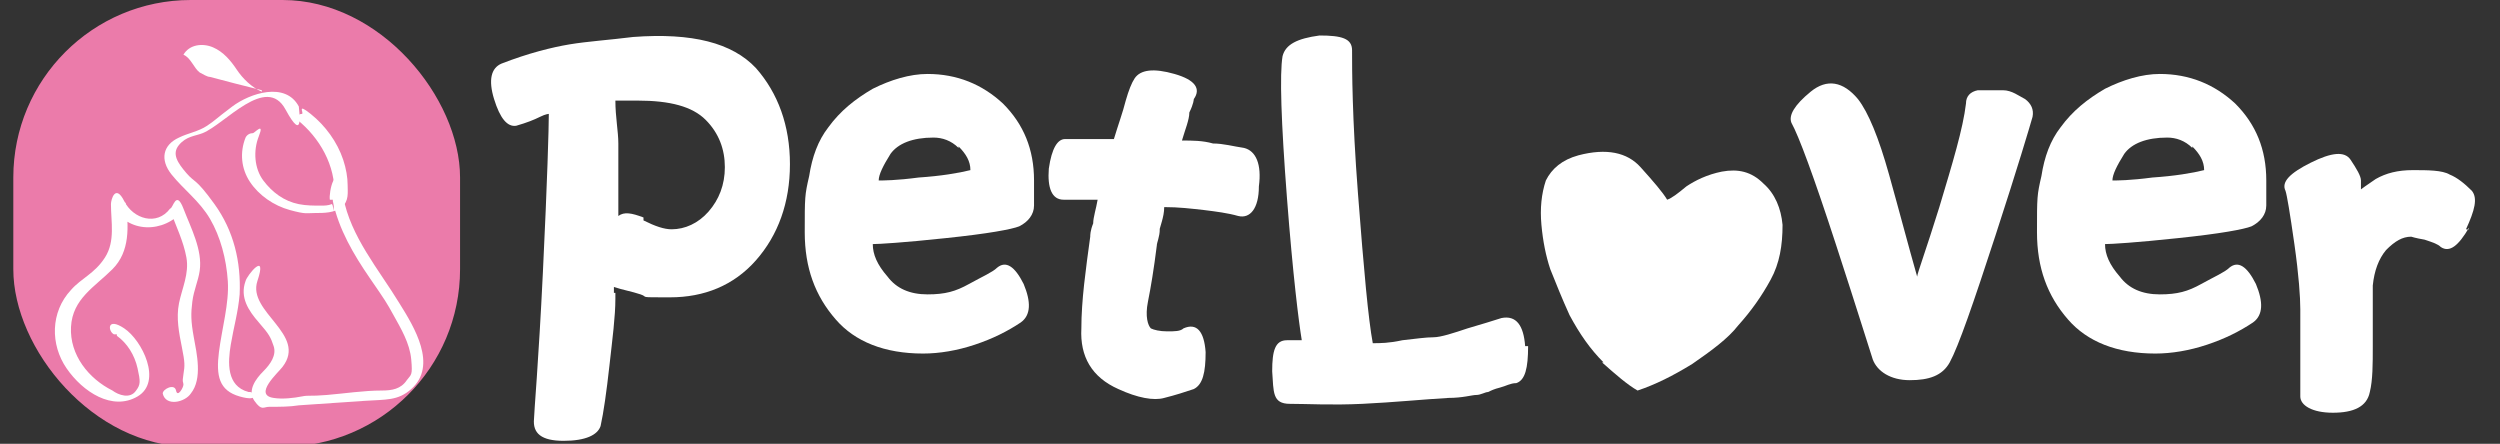
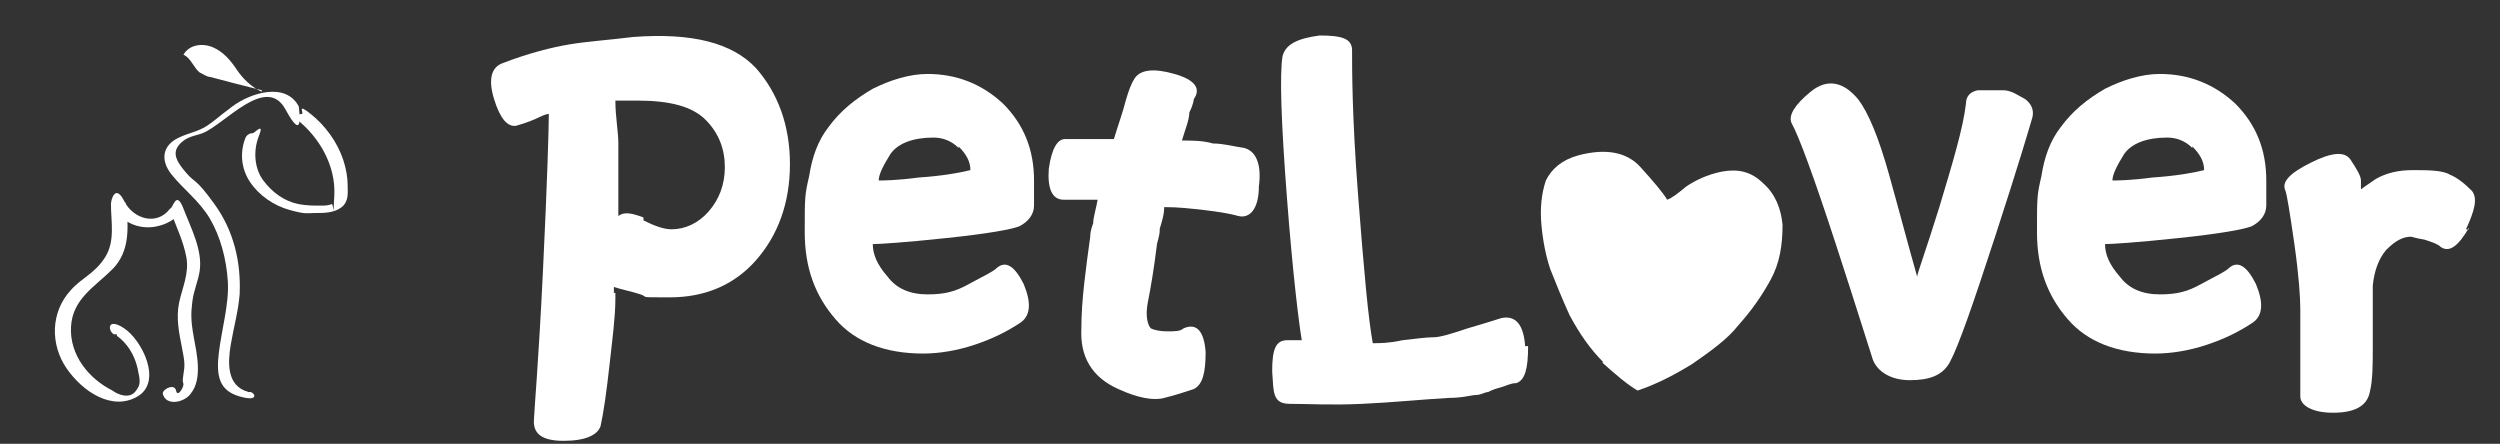
<svg xmlns="http://www.w3.org/2000/svg" id="_레이어_1" data-name="레이어_1" viewBox="0 0 169 30">
  <rect x="0" y="0" width="169" height="30" fill="#333333" stroke="none" />
  <defs>
    <style>      .st0 {        fill: #fff;      }      .st1 {        fill: #eb7baa;      }    </style>
  </defs>
  <g>
    <path class="st0" d="M41.6,19.8v.4c0,1.2-.2,2.7-.4,4.5s-.4,3.2-.6,4.1c-.2.6-1,1-2.5,1s-2.1-.5-2-1.5c0-.4.3-3.7.6-9.9.3-6.2.4-9.8.4-10.7,0,0-.2,0-.6.2-.4.2-.9.4-1.6.6-.6.1-1.1-.5-1.5-1.8s-.2-2.1.5-2.4c1.8-.7,3.4-1.1,4.6-1.3,1.2-.2,2.7-.3,4.3-.5,4-.3,6.7.4,8.3,2.1,1.5,1.7,2.3,3.9,2.3,6.5s-.8,4.8-2.3,6.5c-1.5,1.7-3.5,2.5-5.8,2.5s-1.4,0-2-.2-1.2-.3-1.8-.5v.4h0ZM43.5,14.9c.8.4,1.4.6,1.9.6.9,0,1.8-.4,2.5-1.2s1.1-1.8,1.1-3-.4-2.3-1.3-3.2c-.9-.9-2.4-1.3-4.6-1.3s-.4,0-.8,0h-.7c0,1.1.2,2.1.2,2.9v4.9c.4-.3.9-.2,1.7.1,0,0,0,.2,0,.2Z" />
    <path class="st0" d="M69.9,13.9c0,.6-.4,1.1-1,1.4-.5.2-2.1.5-5,.8-2.8.3-4.5.4-4.9.4,0,.7.3,1.4,1,2.2.6.8,1.5,1.2,2.7,1.2s1.9-.2,2.8-.7,1.6-.8,1.9-1.1c.6-.5,1.2-.1,1.8,1.1.5,1.2.5,2.1-.2,2.6-.9.6-1.9,1.1-3.1,1.5s-2.4.6-3.5.6c-2.6,0-4.6-.8-5.9-2.3-1.4-1.6-2.1-3.5-2.1-5.9s0-2.5.3-3.8c.2-1.3.6-2.4,1.3-3.3.8-1.1,1.8-1.9,3-2.6,1.2-.6,2.5-1,3.7-1,2,0,3.7.7,5.1,2,1.4,1.4,2.1,3.1,2.1,5.2s0,1.1,0,1.7ZM64.8,10c-.5-.5-1.1-.7-1.7-.7-1.4,0-2.4.4-2.9,1.1-.5.8-.8,1.4-.8,1.8.3,0,1.2,0,2.7-.2,1.5-.1,2.7-.3,3.5-.5,0-.6-.3-1.1-.8-1.6h0Z" />
    <path class="st0" d="M78.4,15.5c0,.5-.2.9-.2,1.1-.2,1.6-.4,2.8-.6,3.8s0,1.6.2,1.8c.2.1.6.2,1.1.2s.9,0,1.1-.2c.9-.4,1.4.2,1.5,1.6,0,1.4-.2,2.2-.8,2.5-.6.2-1.2.4-2,.6-.7.2-1.8,0-3.1-.6-1.8-.8-2.6-2.2-2.5-4.1,0-1.9.3-4,.6-6.2,0-.1,0-.4.2-.9,0-.4.2-1,.3-1.6h-2.3c-.8,0-1.1-.8-1-2.1.2-1.4.6-2,1.1-2h3.3c.3-1,.6-1.8.8-2.6.2-.7.4-1.2.6-1.5.4-.6,1.3-.7,2.7-.3,1.4.4,1.8,1,1.3,1.7,0,0,0,.3-.3.9,0,.5-.3,1.2-.5,1.9.7,0,1.4,0,2.1.2.7,0,1.4.2,2.1.3.8.2,1.2,1.1,1,2.6,0,1.5-.6,2.2-1.4,2-.7-.2-1.5-.3-2.3-.4-.9-.1-1.7-.2-2.7-.2,0,.7-.3,1.3-.4,1.9v-.4h.1Z" />
    <path class="st0" d="M103.3,23.4c0,1.5-.2,2.3-.8,2.5-.4,0-.7.2-1.1.3-.4.1-.6.2-.8.3-.2,0-.5.2-.8.2s-.9.2-1.9.2c-1.7.1-3.7.3-5.8.4-2.1.1-3.7,0-4.9,0s-1.1-.8-1.2-2.2c0-1.4.2-2.1,1-2.1h1c-.2,0,0,0,0,0-.2-1.2-.6-4.4-1-9.6-.4-5.2-.5-8.4-.3-9.6.2-.8,1-1.2,2.5-1.4,1.5,0,2.2.2,2.2,1,0,1.3,0,4.5.4,9.7.4,5.2.7,8.5,1,10.1.5,0,1.1,0,2-.2.9-.1,1.6-.2,2.1-.2s1.4-.3,2.3-.6c1-.3,1.7-.5,2.3-.7,1-.2,1.5.5,1.6,1.9h.2Z" />
    <path class="st0" d="M108.4,24.5c-.9-.9-1.6-1.9-2.3-3.2-.5-1.1-.9-2.1-1.3-3.1-.3-.9-.5-1.9-.6-3s0-2.1.3-3c.4-.8,1.1-1.4,2.2-1.7,1.9-.5,3.3-.2,4.2.8.9,1,1.5,1.7,1.8,2.2.3-.1.7-.4,1.3-.9.6-.4,1.4-.8,2.4-1,1.1-.2,2,0,2.8.8.8.7,1.2,1.7,1.3,2.8,0,1.4-.2,2.6-.8,3.7s-1.3,2.1-2.2,3.1c-.7.9-1.8,1.7-3.1,2.6-1.3.8-2.5,1.4-3.7,1.8-.7-.4-1.5-1.1-2.4-1.9h0Z" />
    <path class="st0" d="M133.7,6.1h1.7c.6,0,1.1.4,1.5.6.4.3.6.7.5,1.2-.2.7-1,3.4-2.5,8s-2.5,7.5-3.1,8.6c-.5.9-1.4,1.2-2.7,1.2s-2.2-.6-2.5-1.4c-.2-.6-1-3.2-2.5-7.8s-2.5-7.3-3-8.2c-.2-.5.2-1.2,1.3-2.1,1.1-.9,2.2-.7,3.2.5.7.9,1.4,2.6,2.1,5.1.7,2.5,1.3,4.8,1.9,6.9,0-.2.6-1.8,1.5-4.7.9-3,1.6-5.3,1.8-7,0-.5.3-.8.8-.9Z" />
    <path class="st0" d="M153.2,13.9c0,.6-.4,1.1-1,1.4-.5.2-2.1.5-5,.8-2.8.3-4.5.4-4.9.4,0,.7.3,1.4,1,2.2.6.8,1.5,1.2,2.7,1.2s1.9-.2,2.8-.7c.9-.5,1.6-.8,1.9-1.1.6-.5,1.2-.1,1.8,1.1.5,1.2.5,2.1-.2,2.6-.9.6-1.9,1.1-3.1,1.5-1.2.4-2.4.6-3.5.6-2.6,0-4.6-.8-5.9-2.3-1.4-1.6-2.1-3.5-2.1-5.9s0-2.5.3-3.8c.2-1.3.6-2.4,1.3-3.3.8-1.1,1.8-1.9,3-2.6,1.2-.6,2.5-1,3.7-1,2,0,3.7.7,5.1,2,1.4,1.4,2.1,3.1,2.1,5.2s0,1.1,0,1.7h0ZM148.2,10c-.5-.5-1.1-.7-1.7-.7-1.4,0-2.4.4-2.9,1.1-.5.8-.8,1.4-.8,1.8.3,0,1.2,0,2.7-.2,1.5-.1,2.7-.3,3.5-.5,0-.6-.3-1.1-.8-1.6h0Z" />
    <path class="st0" d="M166.9,15.4c-.7,1.2-1.3,1.7-1.9,1.3-.2-.2-.5-.3-1.1-.5-.6-.1-.9-.2-.9-.2-.6,0-1.1.3-1.7.9-.5.6-.8,1.4-.9,2.4v4.1c0,1.2,0,2.3-.2,3.1-.2,1-1.1,1.4-2.5,1.4s-2.2-.5-2.2-1.1v-5.9c0-.8-.1-2.3-.4-4.4-.3-2.1-.5-3.3-.6-3.6-.3-.6.3-1.2,1.7-1.9s2.3-.8,2.7-.2.7,1.1.7,1.4v.6s.4-.3,1-.7c.7-.4,1.5-.6,2.5-.6s2,0,2.5.3c.5.2,1,.6,1.5,1.1.4.5.2,1.3-.4,2.6h.2,0Z" />
  </g>
  <g>
-     <rect class="st1" x=".9" width="30.2" height="30.2" rx="12" ry="12" />
    <path class="st0" d="M7.9,22.7c.7.5,1.2,1.3,1.4,2.2s.2,1.1-.1,1.5c-.4.6-1.2.3-1.6,0-1.6-.8-2.9-2.4-2.8-4.3s1.6-2.7,2.8-3.9c1.2-1.2,1.1-2.9.9-4.5l-.9.2c1,1.9,3.5,1.9,4.8.3h-.9c.4,1.1.9,2.1,1.1,3.2s-.3,2.1-.5,3.1,0,2,.2,3,.2,1.2.1,1.8,0,.5,0,.7-.4.9-.5.4-.9-.1-.9.2c.2.9,1.5.6,1.9,0,.8-1,.4-2.7.2-3.8s-.2-1.6-.1-2.4.4-1.4.5-2.1c.2-1.4-.6-2.9-1.1-4.2s-.7,0-.9,0c-.9,1.2-2.5.7-3.1-.5s-.9-.1-.9.2c0,1.2.3,2.5-.4,3.6s-1.6,1.4-2.3,2.2c-1.4,1.5-1.4,3.7-.3,5.3s3.1,2.9,4.8,1.9c1.7-1,.3-3.8-.9-4.6s-1.1.2-.7.4h.2Z" />
    <path class="st0" d="M16.8,26.5c-1.5-.4-1.4-2-1.2-3.2s.5-2.2.6-3.4c.1-2.2-.4-4.3-1.7-6.1s-1.3-1.4-1.9-2.1-1-1.3-.5-1.9,1.1-.6,1.6-.8c1.5-.6,4.3-4,5.6-1.6s.9,0,.9-.2c-.9-1.7-3.3-.9-4.5,0s-1.1.9-1.7,1.3-1.3.5-1.9.8c-1.1.5-1.3,1.5-.5,2.5s1.9,1.8,2.6,3,1.1,2.7,1.2,4.2-.4,3.2-.6,4.8,0,2.6,1.4,3c1.4.4,1-.3.7-.3h-.1Z" />
    <path class="st0" d="M20.1,8.1c1.5,1.2,2.6,3.1,2.5,5.1s0,.5-.2.6-.5.1-.7.1c-.5,0-1,0-1.5-.1-1-.2-1.8-.8-2.4-1.6s-.7-2-.3-3-.3-.2-.4-.2c-.2,0-.4.1-.5.3-.4,1-.3,2.1.3,3s1.6,1.6,2.7,1.9,1.1.2,1.7.2,1.3,0,1.8-.4.4-1,.4-1.5-.1-1.1-.3-1.7c-.4-1.2-1.2-2.3-2.2-3.1s-.4,0-.6,0-.4.2-.2.3h0Z" />
-     <path class="st0" d="M22.5,13.6c.4,1.9,1.4,3.6,2.5,5.2s1.1,1.6,1.6,2.5,1.1,1.9,1.2,3,0,1-.3,1.4c-.4.6-1,.7-1.7.7-1.2,0-2.5.2-3.7.3s-1.2,0-1.7.1-1.3.2-1.9.1c-1.4-.2.3-1.7.6-2.1,1.7-2.2-2.4-3.7-1.7-5.8s-.7-.4-.8,0c-.4,1.1.2,2,.9,2.8s.8,1,1,1.6-.2,1.2-.7,1.7-1.1,1.3-.6,2,.6.4,1,.4c.7,0,1.4,0,2-.1,1.5-.1,2.9-.2,4.4-.3s2.3,0,3.2-.8c1.8-1.6.2-4.2-.8-5.8-1.4-2.3-3.3-4.5-3.8-7.2s-1-.2-.9.2h.2,0Z" />
    <path class="st0" d="M17.7,6.1c-1.2-.3-2.4-.6-3.5-.9-.2,0-.5-.2-.7-.3-.4-.3-.6-1-1.1-1.2.4-.7,1.3-.8,2-.5s1.2.9,1.6,1.5,1,1.2,1.7,1.5" />
  </g>
</svg>